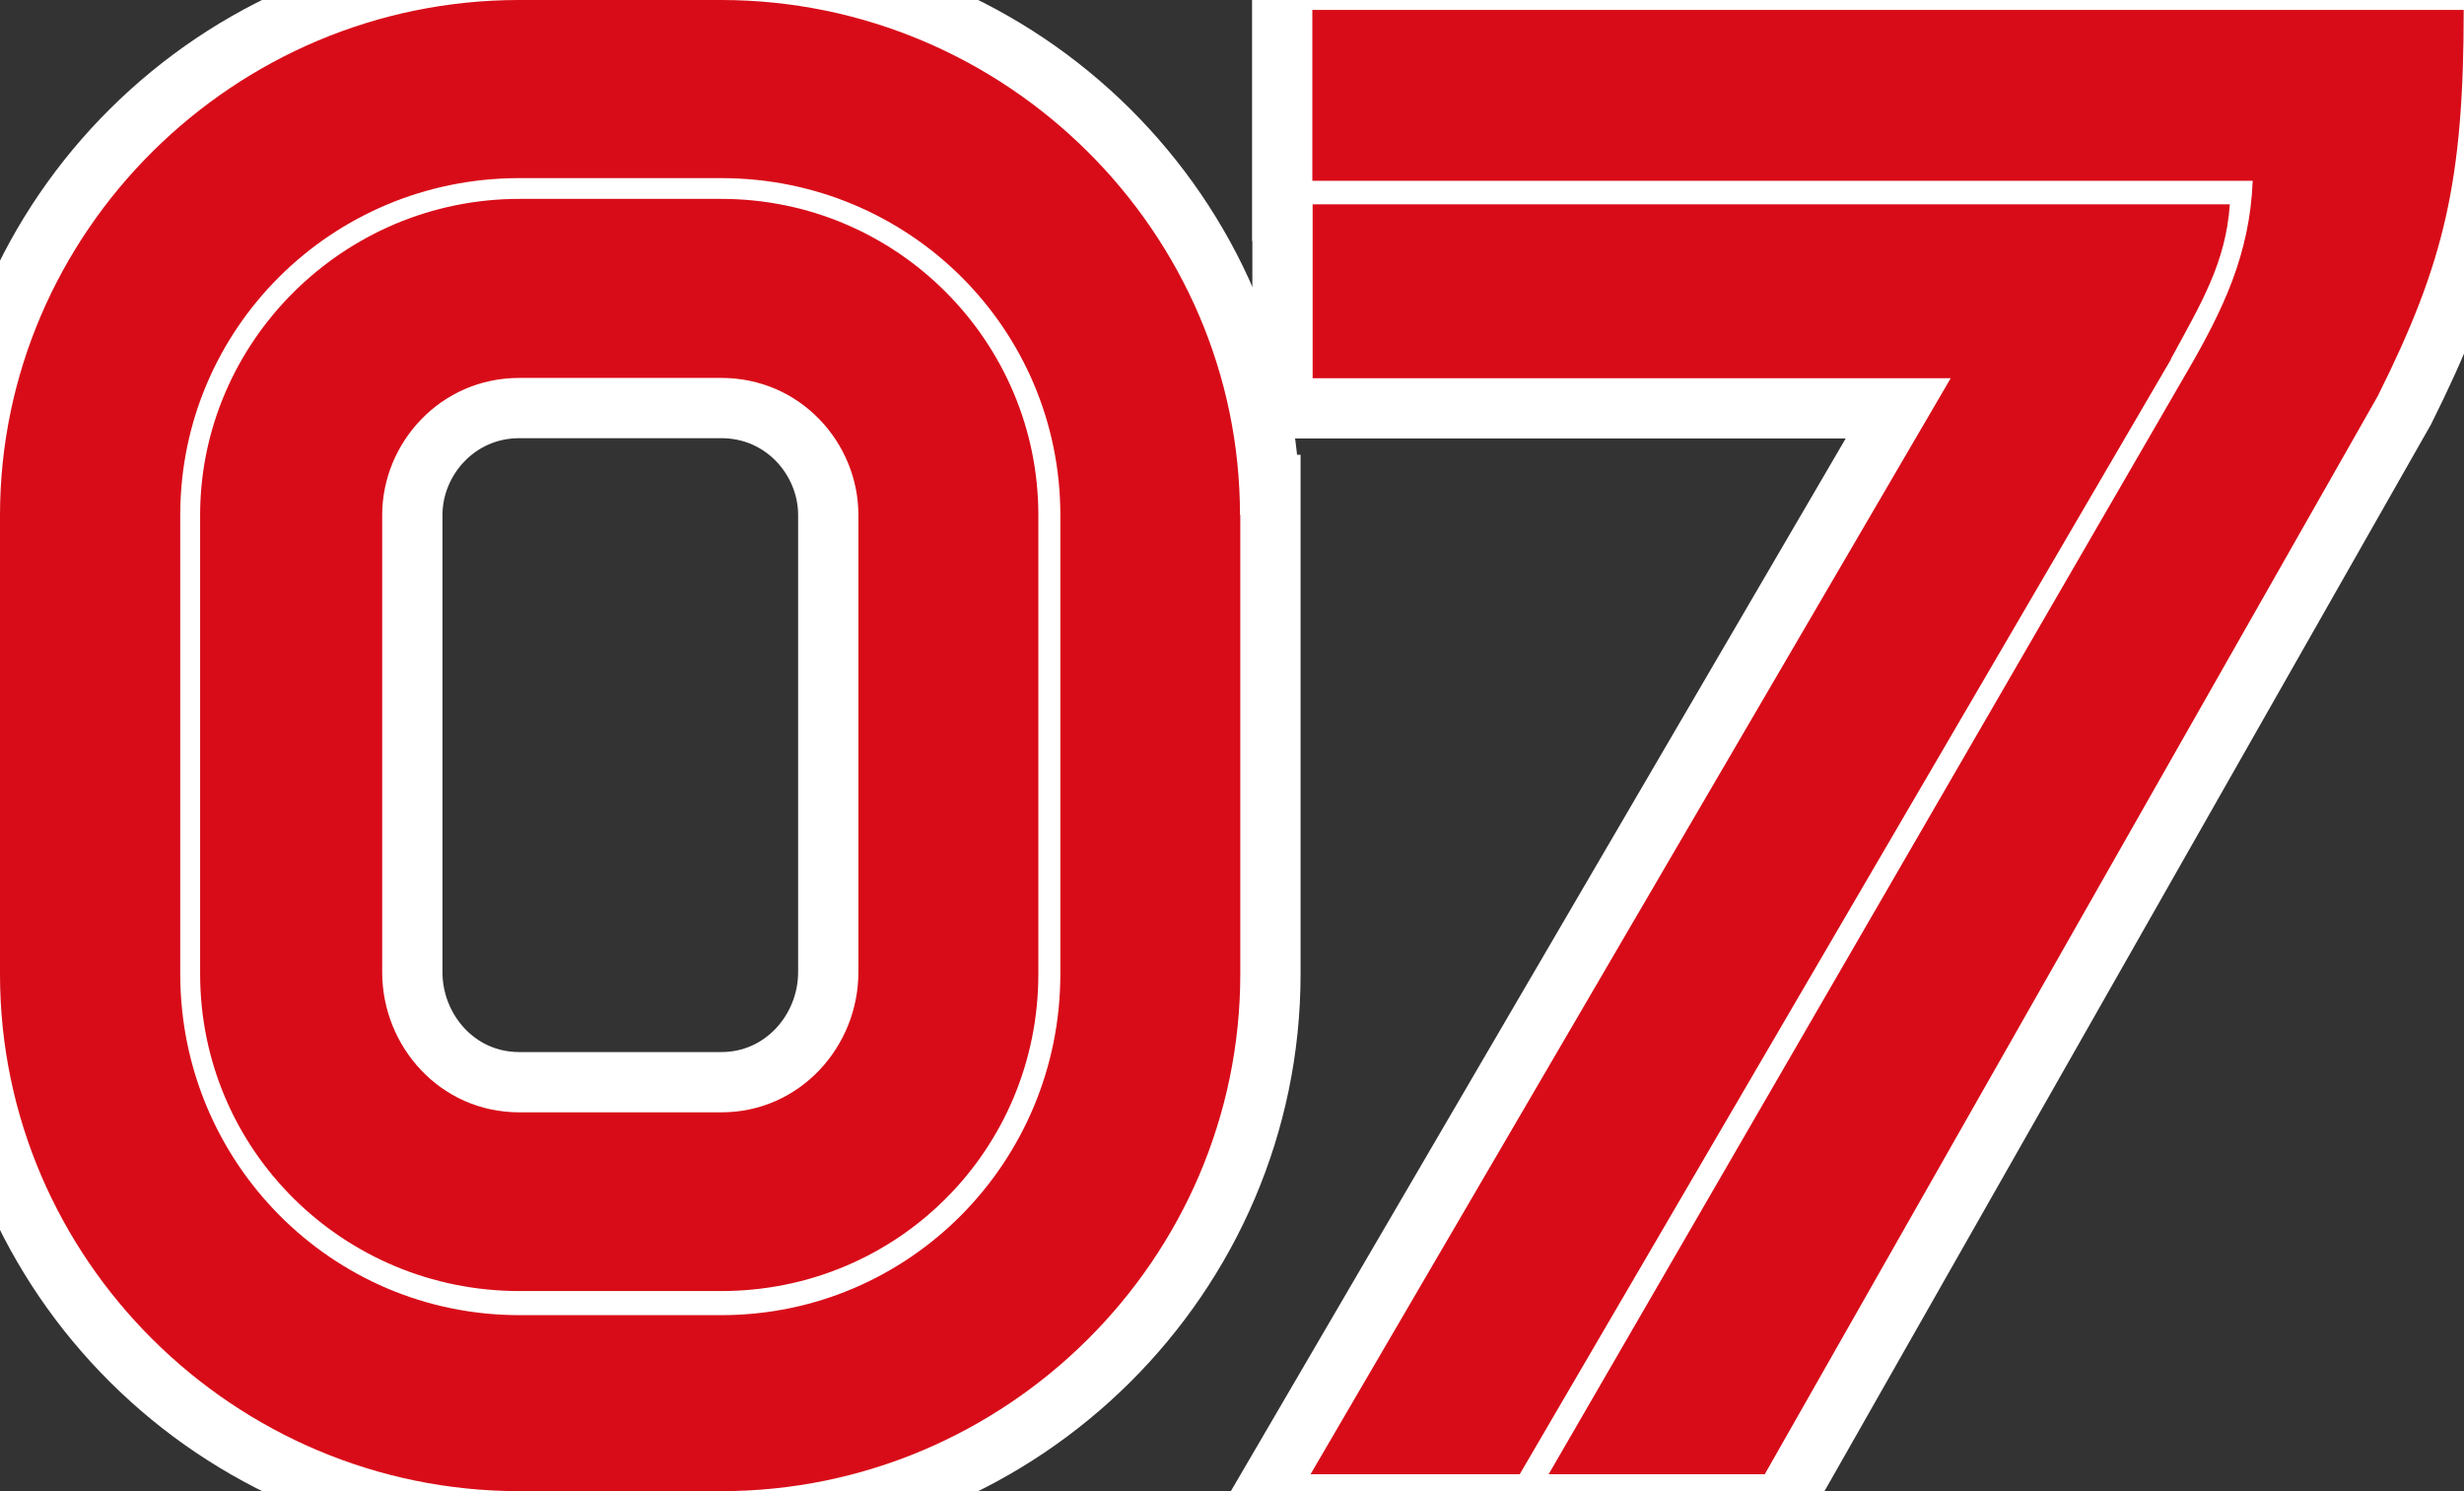
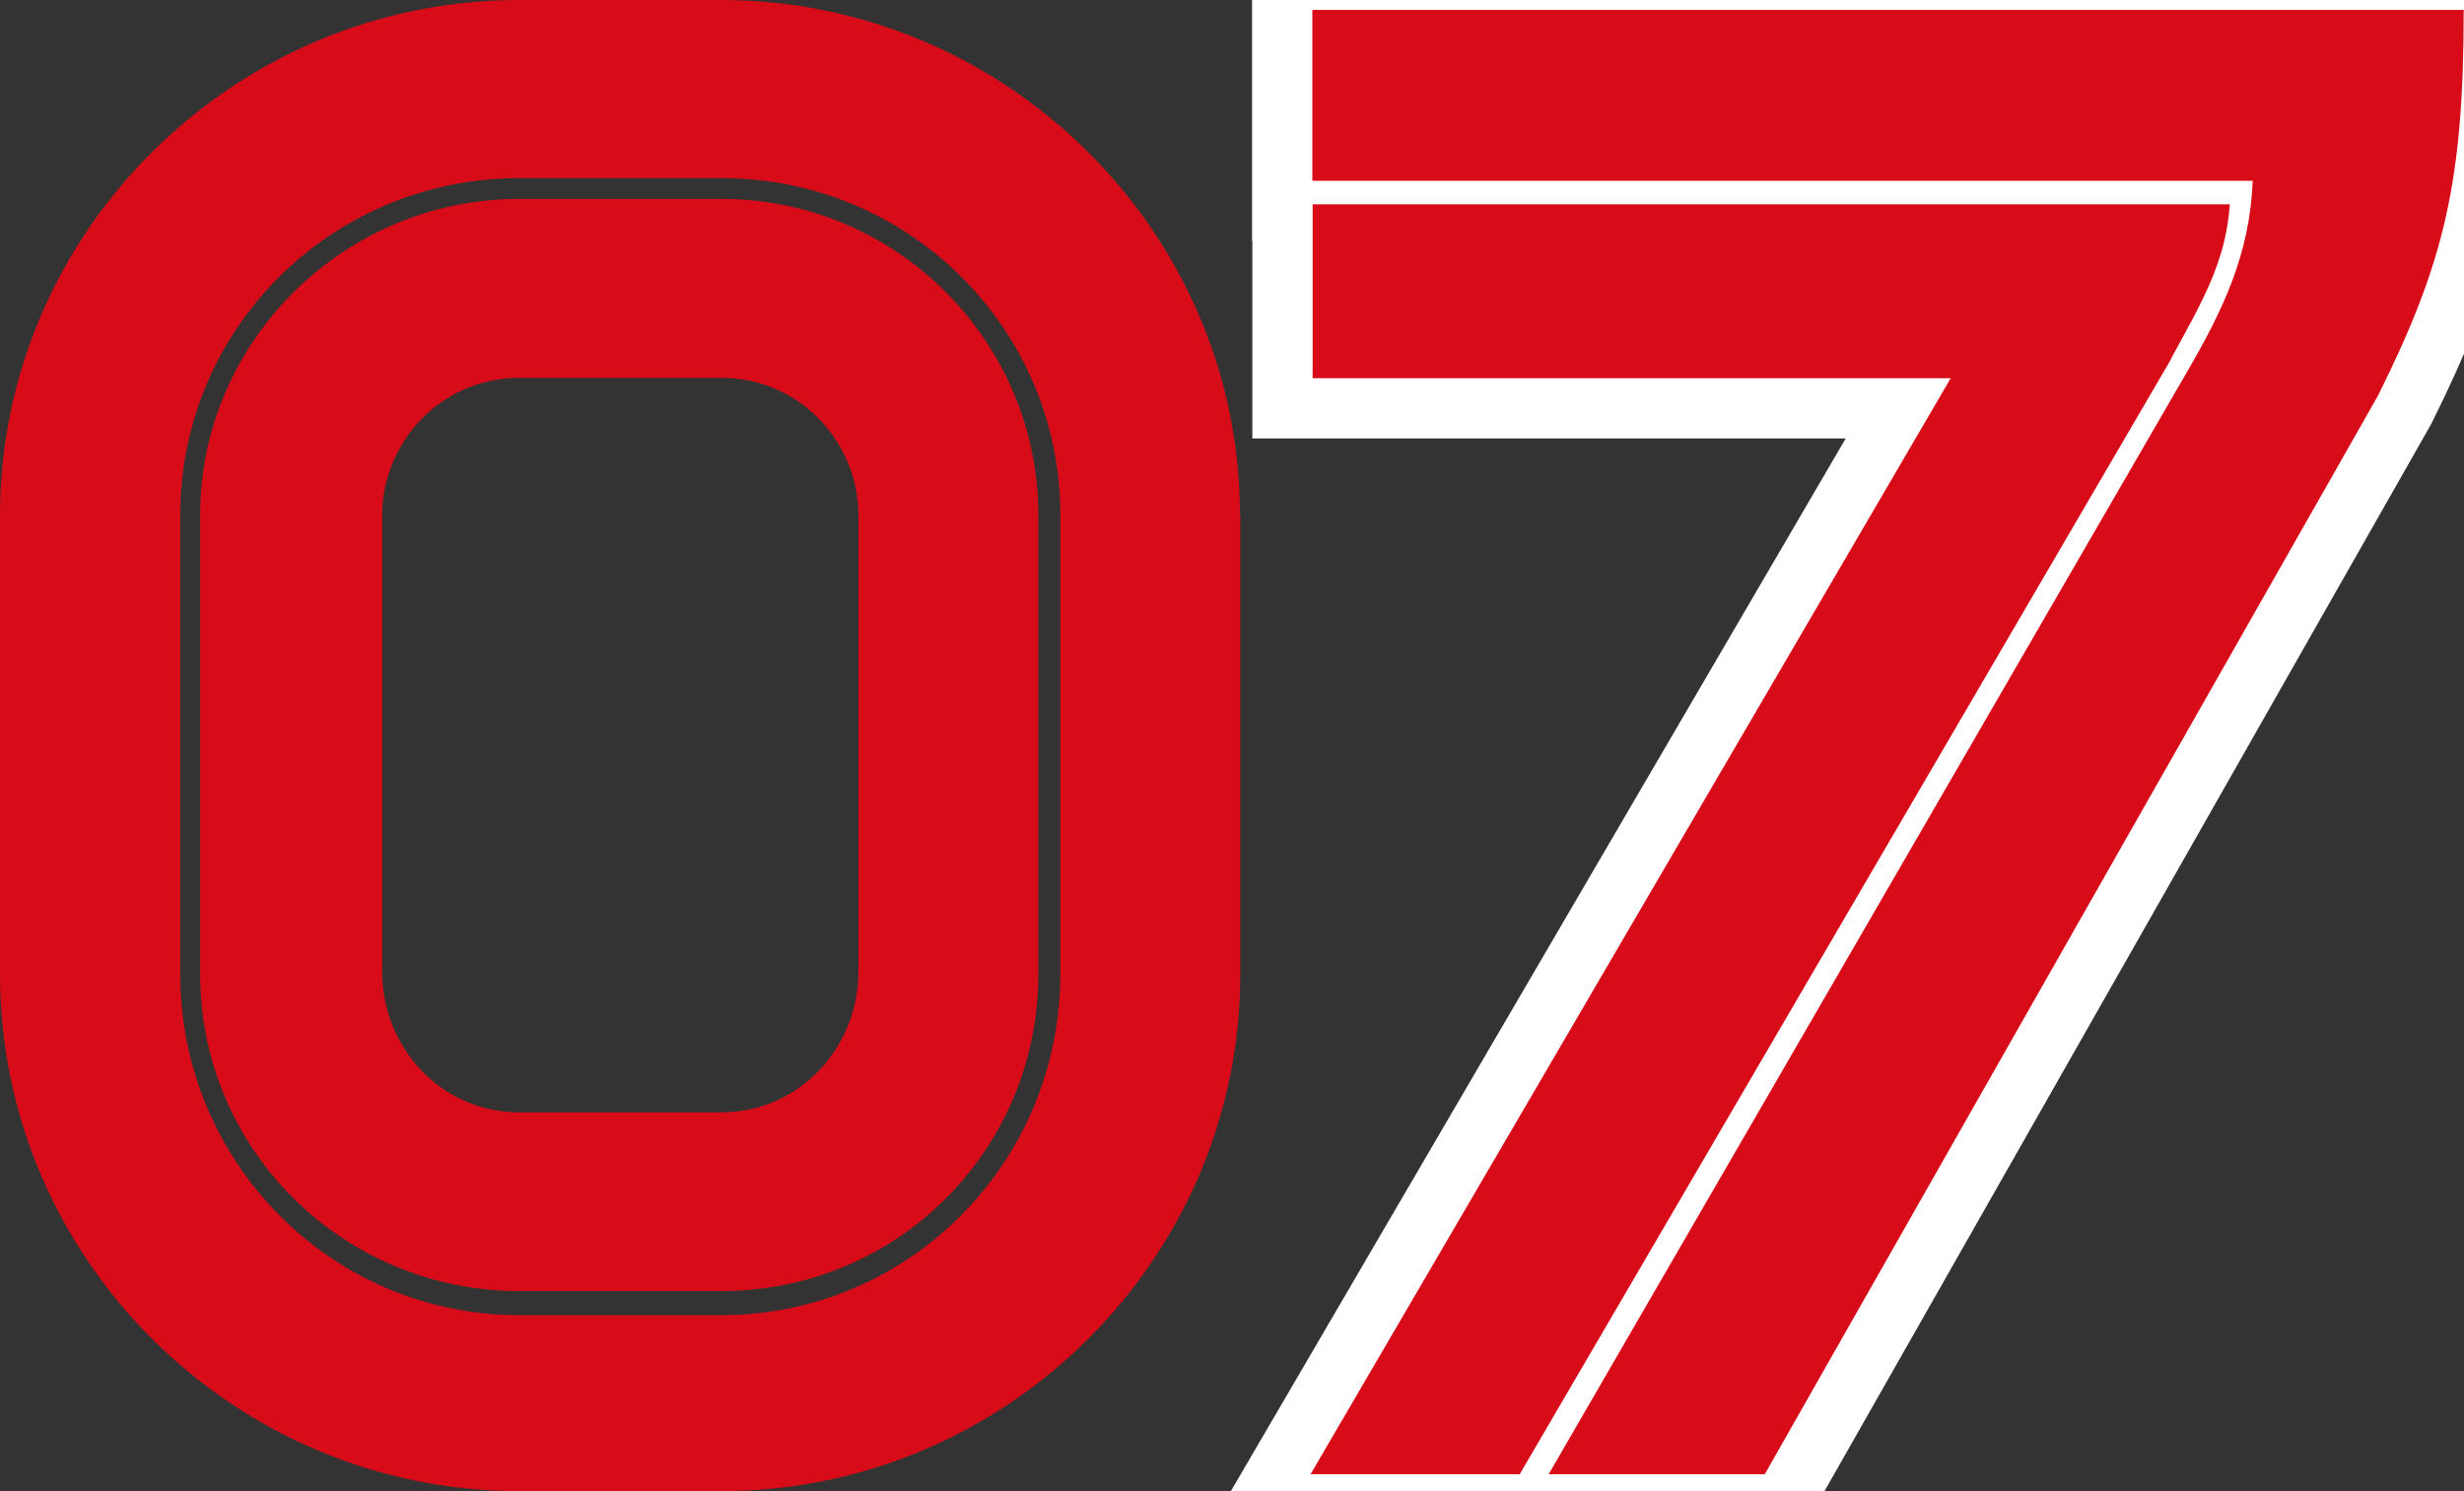
<svg xmlns="http://www.w3.org/2000/svg" id="_レイヤー_2" data-name="レイヤー 2" viewBox="0 0 81.75 49.48">
  <rect x="0" y="0" width="81.75" height="49.48" fill="#333333" stroke="none" />
  <defs>
    <style>
      .cls-1 {
        fill: none;
        stroke: #fff;
        stroke-width: 4px;
      }

      .cls-2 {
        fill: #d80c18;
      }
    </style>
  </defs>
  <g id="_トンボ" data-name="トンボ">
    <g>
      <g>
-         <path class="cls-2" d="M41.15,17.09v15.23c0,9.46-7.77,17.16-17.22,17.16h-6.7C7.77,49.48,0,41.78,0,32.33v-15.23C0,7.7,7.77,0,17.22,0h6.7c9.46,0,17.22,7.7,17.22,17.09ZM35.18,17.09c0-6.17-5.01-11.18-11.25-11.18h-6.7c-6.24,0-11.25,5.01-11.25,11.18v15.23c0,6.24,5.01,11.32,11.25,11.32h6.7c6.24,0,11.25-5.08,11.25-11.32v-15.23ZM34.45,17.09v15.23c0,5.84-4.68,10.52-10.52,10.52h-6.7c-5.84,0-10.59-4.68-10.59-10.52v-15.23c0-5.74,4.75-10.49,10.59-10.49h6.7c5.84,0,10.52,4.75,10.52,10.49ZM28.48,17.09c0-2.39-1.92-4.55-4.55-4.55h-6.7c-2.62,0-4.55,2.16-4.55,4.55v15.17c0,2.46,1.92,4.65,4.55,4.65h6.7c2.62,0,4.55-2.19,4.55-4.65v-15.17Z" />
-         <path class="cls-2" d="M72.03,11.92l-21.61,37h-6.94l21.24-36.37h-21.17v-5.77h30.43c-.13,1.92-.93,3.25-1.96,5.14ZM72.52,12.41c1.26-2.16,2.12-3.98,2.22-6.41h-31.2V.33h38.2c0,5.67-.63,8.36-2.85,12.81l-20.34,35.78h-7.17l21.14-36.51Z" />
-       </g>
+         </g>
      <g>
-         <path class="cls-1" d="M41.15,17.09v15.23c0,9.46-7.77,17.16-17.22,17.16h-6.7C7.77,49.48,0,41.78,0,32.33v-15.23C0,7.7,7.77,0,17.22,0h6.7c9.46,0,17.22,7.7,17.22,17.09ZM35.18,17.09c0-6.17-5.01-11.18-11.25-11.18h-6.7c-6.24,0-11.25,5.01-11.25,11.18v15.23c0,6.24,5.01,11.32,11.25,11.32h6.7c6.24,0,11.25-5.08,11.25-11.32v-15.23ZM34.45,17.09v15.23c0,5.84-4.68,10.52-10.52,10.52h-6.7c-5.84,0-10.59-4.68-10.59-10.52v-15.23c0-5.74,4.75-10.49,10.59-10.49h6.7c5.84,0,10.52,4.75,10.52,10.49ZM28.48,17.09c0-2.39-1.92-4.55-4.55-4.55h-6.7c-2.62,0-4.55,2.16-4.55,4.55v15.17c0,2.46,1.92,4.65,4.55,4.65h6.7c2.62,0,4.55-2.19,4.55-4.65v-15.17Z" />
-         <path class="cls-1" d="M72.03,11.92l-21.61,37h-6.94l21.24-36.37h-21.17v-5.77h30.43c-.13,1.92-.93,3.25-1.96,5.14ZM72.52,12.41c1.26-2.16,2.12-3.98,2.22-6.41h-31.2V.33h38.2c0,5.67-.63,8.36-2.85,12.81l-20.34,35.78h-7.17l21.14-36.51Z" />
+         <path class="cls-1" d="M72.03,11.92l-21.61,37h-6.94l21.24-36.37h-21.17v-5.77h30.43c-.13,1.92-.93,3.25-1.96,5.14ZM72.52,12.41c1.26-2.16,2.12-3.98,2.22-6.41h-31.2V.33h38.2c0,5.67-.63,8.36-2.85,12.81l-20.34,35.78h-7.17Z" />
      </g>
      <g>
        <path class="cls-2" d="M41.15,17.09v15.23c0,9.46-7.77,17.16-17.22,17.16h-6.7C7.77,49.48,0,41.78,0,32.33v-15.23C0,7.7,7.77,0,17.22,0h6.7c9.46,0,17.22,7.7,17.22,17.09ZM35.18,17.09c0-6.17-5.01-11.18-11.25-11.18h-6.7c-6.24,0-11.25,5.01-11.25,11.18v15.23c0,6.24,5.01,11.32,11.25,11.32h6.7c6.24,0,11.25-5.08,11.25-11.32v-15.23ZM34.45,17.09v15.23c0,5.84-4.68,10.52-10.52,10.52h-6.7c-5.84,0-10.59-4.68-10.59-10.52v-15.23c0-5.74,4.75-10.49,10.59-10.49h6.7c5.84,0,10.52,4.75,10.52,10.49ZM28.48,17.09c0-2.39-1.92-4.55-4.55-4.55h-6.7c-2.62,0-4.55,2.16-4.55,4.55v15.17c0,2.46,1.92,4.65,4.55,4.65h6.7c2.62,0,4.55-2.19,4.55-4.65v-15.17Z" />
        <path class="cls-2" d="M72.03,11.92l-21.61,37h-6.94l21.24-36.37h-21.17v-5.77h30.43c-.13,1.92-.93,3.25-1.96,5.14ZM72.52,12.41c1.26-2.16,2.12-3.98,2.22-6.41h-31.2V.33h38.2c0,5.67-.63,8.36-2.85,12.81l-20.34,35.78h-7.17l21.14-36.51Z" />
      </g>
    </g>
  </g>
</svg>